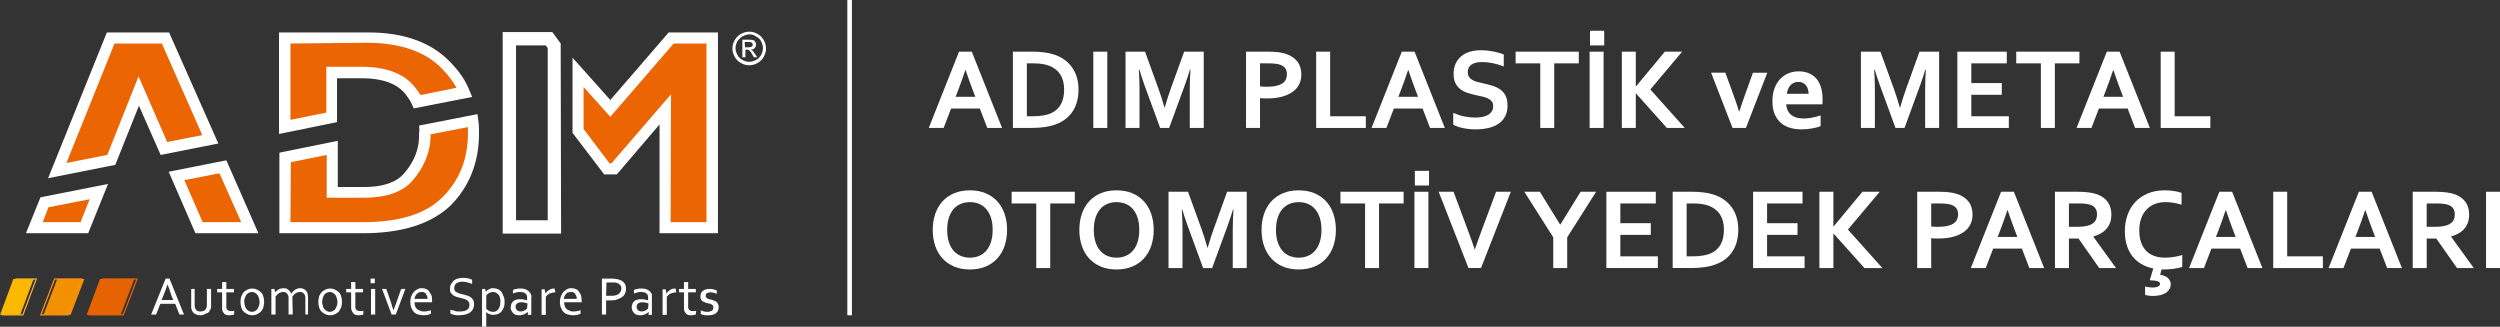
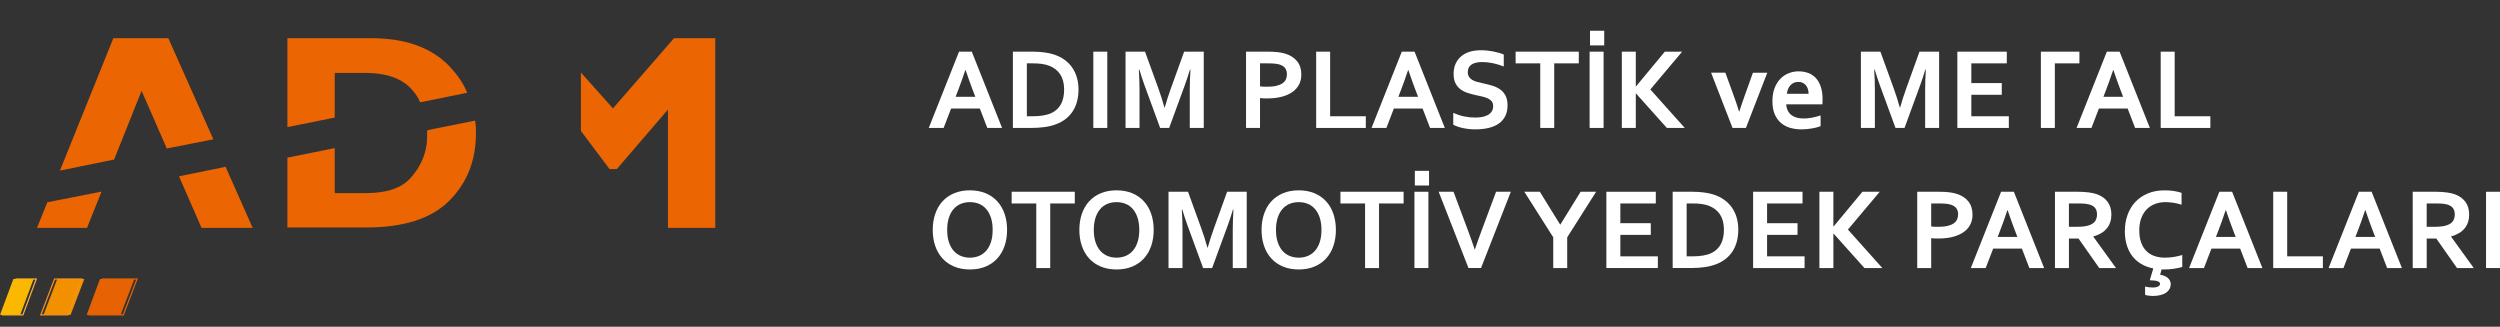
<svg xmlns="http://www.w3.org/2000/svg" version="1.1" id="Layer_1" x="0px" y="0px" width="440.75px" height="57.601px" viewBox="0 0 440.75 57.601" enable-background="new 0 0 440.75 57.601" xml:space="preserve">
  <rect x="0" y="0" width="440.75" height="57.601" fill="#333333" stroke="none" />
  <g>
    <path fill="#EB6502" d="M118.835,6.729l-10.768,12.382l-5.652-6.326v10.296l5.048,6.729h1.278l9.018-10.498v20.86h8.344V6.729   H118.835z M75.365,22.946c0,0.337-0.066,0.067-0.066,0.471v0.942c0,0.337-0.068,0.606-0.068,0.942   c-0.268,2.221-1.211,4.24-2.826,6.056c-1.615,1.817-4.239,2.692-7.939,2.692h-5.452v-7.94l-8.344,1.683v12.313h13.795   c6.729,0,11.574-1.548,14.737-4.711c3.161-3.162,4.71-7.132,4.71-11.91c0-0.942,0-1.278-0.135-2.22L75.365,22.946z M59.013,12.853   h5.317c3.97,0,6.795,1.077,8.479,3.163c0.605,0.74,0.875,1.144,1.279,2.019l8.275-1.682c-0.74-1.817-1.681-3.096-3.095-4.643   c-3.163-3.297-7.739-4.979-13.862-4.979H50.669v15.679l8.344-1.682V12.853z M6.527,40.172h8.814L17.9,33.78l-9.557,1.883   L6.527,40.172z M31.559,31.088l3.972,9.084h9.016L39.77,29.405L31.559,31.088z M29.674,6.729h-9.689l-9.42,23.35l9.555-1.952   l4.844-12.112l4.442,10.161l8.209-1.615L29.674,6.729z" />
    <g>
      <polygon fill="none" stroke="#E76203" stroke-width="0.216" stroke-miterlimit="22.926" points="18.101,49.188 24.158,49.188     21.735,55.514 15.746,55.514   " />
      <polygon fill="#F29000" points="10.093,49.188 14.871,49.188 12.45,55.514 7.672,55.514   " />
      <polygon fill="none" stroke="#F9AF42" stroke-width="0.216" stroke-miterlimit="22.926" points="2.827,49.188 6.393,49.188     4.038,55.514 0.473,55.514   " />
      <polygon fill="#E76203" points="17.63,49.188 23.686,49.188 21.264,55.514 15.275,55.514   " />
      <polygon fill="none" stroke="#F69321" stroke-width="0.216" stroke-miterlimit="22.926" points="9.623,49.188 14.401,49.188     11.978,55.514 7.201,55.514   " />
      <polygon fill="#FAB900" points="2.354,49.188 5.922,49.188 3.567,55.514 0,55.514   " />
    </g>
-     <path fill="#FFFFFF" d="M46.026,51.544c-0.201-0.202-0.402-0.336-0.672-0.471c-0.269-0.135-0.539-0.202-0.875-0.202   s-0.605,0.067-0.875,0.202s-0.47,0.27-0.674,0.471c-0.135,0.202-0.268,0.471-0.404,0.74c-0.066,0.27-0.133,0.605-0.133,0.942   c0,0.335,0.066,0.672,0.133,0.942c0.068,0.269,0.203,0.538,0.404,0.74c0.204,0.201,0.404,0.335,0.674,0.47s0.539,0.202,0.875,0.202   s0.605-0.067,0.875-0.202c0.27-0.135,0.471-0.27,0.672-0.47c0.135-0.202,0.338-0.472,0.404-0.74   c0.068-0.27,0.135-0.606,0.135-0.942c0-0.405-0.066-0.673-0.135-0.942C46.364,52.015,46.229,51.747,46.026,51.544z M45.624,53.967   c-0.068,0.202-0.135,0.403-0.27,0.538c-0.068,0.134-0.269,0.27-0.404,0.337s-0.336,0.134-0.539,0.134   c-0.201,0-0.402-0.067-0.537-0.134s-0.27-0.203-0.404-0.337c-0.135-0.135-0.201-0.336-0.269-0.538   c-0.066-0.202-0.135-0.47-0.135-0.74c0-0.27,0-0.54,0.135-0.741c0.068-0.201,0.134-0.403,0.269-0.538   c0.066-0.135,0.27-0.268,0.404-0.336c0.135-0.067,0.336-0.135,0.537-0.135c0.203,0,0.404,0.067,0.539,0.135   c0.135,0.068,0.269,0.201,0.404,0.336s0.201,0.337,0.27,0.538c0.067,0.202,0.135,0.471,0.135,0.741   C45.758,53.497,45.758,53.697,45.624,53.967z M126.237,53.16c-0.135-0.067-0.27-0.135-0.404-0.203   c-0.135-0.067-0.27-0.067-0.471-0.135c-0.135,0-0.203-0.067-0.338-0.067c-0.135-0.068-0.268-0.068-0.336-0.134   c-0.066-0.067-0.135-0.136-0.201-0.202c-0.068-0.067-0.068-0.135-0.068-0.27s0.068-0.202,0-0.202c0-0.067,0.068-0.135,0.135-0.201   c0.068-0.067,0.135-0.067,0.27-0.135c0.066-0.067,0.201-0.067,0.404-0.067c0.201,0,0.404,0,0.605,0.067   c0.135,0.068,0.336,0.135,0.537,0.201v-0.605c-0.201-0.068-0.402-0.135-0.605-0.203c-0.201-0.067-0.402-0.067-0.672-0.067   c-0.203,0-0.404,0-0.605,0.067c-0.203,0.068-0.403,0.135-0.538,0.27c-0.135,0.068-0.27,0.202-0.337,0.405   c-0.067,0.133-0.134,0.335-0.134,0.605c0,0.201,0.066,0.403,0.134,0.538s0.202,0.27,0.337,0.337s0.335,0.134,0.47,0.201   s0.338,0.067,0.471,0.136c0.135,0,0.203,0,0.338,0.066c0.066,0.068,0.201,0.068,0.268,0.135c0.068,0.068,0.137,0.135,0.203,0.202   c0.066,0.135,0.066,0.202,0.066,0.336c0,0.134-0.066,0.27-0.066,0.337c0,0.067-0.135,0.135-0.203,0.202   c-0.066,0.067-0.201,0.067-0.336,0.135c-0.135,0.067-0.27,0.067-0.471,0.067s-0.404,0-0.604-0.067   c-0.135-0.067-0.336-0.135-0.539-0.202v0.672c0.067,0,0.135,0.068,0.203,0.068c0.066,0,0.201,0.067,0.268,0.067   c0.068,0,0.202,0.067,0.337,0.067h0.471c0.27,0,0.539,0,0.74-0.067c0.27-0.067,0.471-0.135,0.605-0.27   c0.201-0.135,0.338-0.269,0.404-0.47c0.066-0.202,0.135-0.405,0.135-0.605c0-0.27-0.068-0.472-0.135-0.606   C126.438,53.361,126.37,53.227,126.237,53.16z M53.833,51.14c-0.135-0.135-0.336-0.202-0.471-0.269   c-0.134-0.067-0.337-0.067-0.472-0.067c-0.336,0-0.605,0.134-0.875,0.269c-0.268,0.202-0.471,0.404-0.671,0.673   c-0.135-0.27-0.336-0.539-0.539-0.673c-0.201-0.202-0.471-0.269-0.807-0.269c-0.203,0-0.338,0.067-0.473,0.067   s-0.268,0.067-0.402,0.134c-0.135,0.068-0.27,0.203-0.338,0.27c-0.066,0.068-0.201,0.135-0.27,0.27l-0.133-0.606h-0.539v4.509h0.74   v-3.163c0.201-0.27,0.404-0.472,0.605-0.605c0.269-0.135,0.47-0.203,0.74-0.203c0.135,0,0.27,0,0.404,0.067   c0.066,0.067,0.201,0.135,0.27,0.202c0.066,0.066,0.135,0.201,0.201,0.336c0.068,0.135,0.068,0.27,0.068,0.472v2.893h0.74   l-0.068-3.163c0.203-0.27,0.404-0.472,0.605-0.605c0.27-0.135,0.473-0.203,0.74-0.203c0.135,0,0.338,0,0.404,0.067   c0.068,0.067,0.203,0.135,0.269,0.202c0.066,0.066,0.135,0.201,0.204,0.336c0.066,0.135,0.066,0.27,0.066,0.472v2.893h0.471v-3.028   c0-0.337-0.066-0.606-0.135-0.808C54.102,51.41,53.967,51.275,53.833,51.14z M59.755,51.544c-0.203-0.202-0.404-0.336-0.673-0.471   s-0.539-0.202-0.875-0.202c-0.335,0-0.605,0.067-0.875,0.202c-0.27,0.135-0.471,0.27-0.674,0.471   c-0.135,0.202-0.336,0.471-0.404,0.74c-0.066,0.27-0.133,0.605-0.133,0.942c0,0.335,0.066,0.672,0.133,0.942   c0.068,0.269,0.203,0.538,0.404,0.74c0.203,0.201,0.404,0.335,0.674,0.47c0.269,0.135,0.539,0.202,0.875,0.202   c0.336,0,0.605-0.067,0.875-0.202s0.471-0.27,0.673-0.47c0.133-0.202,0.268-0.472,0.402-0.74c0.068-0.27,0.135-0.606,0.135-0.942   c0-0.405-0.066-0.673-0.135-0.942C60.091,52.015,59.956,51.747,59.755,51.544z M59.351,53.967c-0.069,0.202-0.135,0.403-0.27,0.538   c-0.068,0.134-0.27,0.27-0.404,0.337s-0.336,0.134-0.539,0.134c-0.201,0-0.402-0.067-0.537-0.134s-0.269-0.203-0.404-0.337   c-0.135-0.135-0.201-0.336-0.27-0.538c-0.066-0.202-0.135-0.47-0.135-0.74c0-0.27,0.068-0.54,0.135-0.741   c0.068-0.201,0.135-0.403,0.27-0.538c0.066-0.135,0.269-0.268,0.404-0.336c0.135-0.067,0.336-0.135,0.537-0.135   c0.203,0,0.404,0.067,0.539,0.135c0.135,0.068,0.27,0.201,0.404,0.336c0.134,0.135,0.201,0.337,0.27,0.538   c0.066,0.202,0.135,0.471,0.135,0.741C59.486,53.497,59.486,53.697,59.351,53.967z M122.131,54.842c-0.133,0-0.268,0-0.336-0.067   c-0.135,0-0.201-0.067-0.27-0.135c-0.066-0.067-0.135-0.134-0.135-0.202c-0.066-0.068-0.066-0.135-0.066-0.269v-2.625h1.346v-0.606   h-1.346v-1.211h-0.74v1.211h-0.874v0.606h0.874v2.758c0,0.202,0,0.404,0.066,0.539c0.068,0.134,0.135,0.268,0.27,0.403   c0.068,0.135,0.203,0.203,0.404,0.27c0.135,0.067,0.336,0.067,0.605,0.067c0.201,0,0.336-0.067,0.471-0.067s0.203-0.067,0.27-0.067   l0.068-0.673c-0.068,0-0.135,0.067-0.27,0.067H122.131z M40.711,54.842c-0.135,0-0.201,0-0.336-0.067   c-0.135,0-0.203-0.067-0.27-0.135c-0.068-0.067-0.135-0.134-0.135-0.202c-0.066-0.068-0.066-0.135-0.066-0.269v-2.625h1.345v-0.606   h-1.345v-1.211h-0.742v1.211h-0.875v0.606h0.875v2.758c0,0.202,0,0.404,0.068,0.539c0.066,0.134,0.135,0.268,0.27,0.403   c0.066,0.135,0.201,0.203,0.404,0.27c0.133,0.067,0.336,0.067,0.605,0.067c0.201,0,0.336-0.067,0.471-0.067   c0.134,0,0.201-0.067,0.269-0.067l0.066-0.673c-0.066,0-0.135,0.067-0.269,0.067H40.711z M29.204,49.122l-2.556,6.326h0.875   l0.74-1.885h2.625l0.74,1.885h0.807l-2.556-6.326H29.204z M30.549,52.89h-2.085l0.27-0.605c0.269-0.673,0.539-1.346,0.808-2.154   c0.268,0.741,0.537,1.481,0.74,2.154L30.549,52.89z M102.013,51.343c-0.135-0.203-0.336-0.337-0.539-0.404   c-0.201-0.067-0.404-0.134-0.672-0.134c-0.27,0-0.473,0-0.742,0.134c-0.268,0.135-0.47,0.27-0.671,0.471   c-0.203,0.202-0.338,0.471-0.471,0.74c-0.135,0.336-0.203,0.672-0.203,1.077c0,0.403,0.068,0.807,0.203,1.076   c0.133,0.336,0.268,0.539,0.471,0.741c0.201,0.201,0.47,0.335,0.739,0.403c0.27,0.067,0.539,0.134,0.875,0.134   c0.27,0,0.471,0,0.74-0.067c0.27-0.067,0.471-0.135,0.605-0.202v-0.605c-0.201,0.067-0.404,0.067-0.605,0.135   c-0.203,0.067-0.404,0.067-0.674,0.067c-0.268,0-0.471,0-0.605-0.135c-0.201-0.067-0.404-0.135-0.537-0.27   c-0.135-0.135-0.27-0.27-0.337-0.471c-0.066-0.202-0.135-0.472-0.135-0.74h3.097c0-0.134,0-0.202,0-0.202s0,0,0-0.067   c0-0.403-0.068-0.74-0.137-1.01C102.282,51.747,102.147,51.544,102.013,51.343z M99.389,52.688c0-0.133,0.066-0.335,0.135-0.47   c0.066-0.135,0.134-0.27,0.269-0.404c0.135-0.133,0.268-0.269,0.402-0.269s0.27-0.067,0.473-0.067c0.201,0,0.336,0,0.402,0.067   c0.135,0.067,0.27,0.135,0.338,0.269c0.066,0.135,0.133,0.27,0.201,0.404s0.068,0.269,0.068,0.47H99.389z M63.455,54.842   c-0.135,0-0.203,0-0.337-0.067c-0.133,0-0.201-0.067-0.268-0.135c-0.068-0.067-0.135-0.134-0.135-0.202   c-0.068-0.068-0.068-0.135-0.068-0.269v-2.625h1.345v-0.606h-1.345v-1.211h-0.74v1.211h-0.875v0.606h0.875v2.758   c0,0.202,0.069,0.404,0.135,0.539c0.069,0.134,0.135,0.268,0.27,0.403c0.066,0.135,0.201,0.203,0.404,0.27   c0.135,0.067,0.336,0.067,0.605,0.067c0.202,0,0.336-0.067,0.471-0.067c0.134,0,0.201-0.067,0.269-0.067v-0.673   c-0.068,0-0.135,0.067-0.269,0.067H63.455z M36.472,53.697c0,0.202,0,0.404-0.066,0.538c-0.068,0.202-0.135,0.337-0.338,0.472   c-0.201,0.135-0.404,0.202-0.672,0.202c-0.27,0-0.472,0-0.674-0.135c-0.135-0.135-0.269-0.27-0.335-0.472   c-0.068-0.134-0.068-0.336-0.068-0.605v-2.759h-0.605v3.23c0,0.134,0,0.269,0.068,0.403c0,0.135,0.135,0.27,0.201,0.404   c0.066,0.134,0.201,0.269,0.336,0.336c0.135,0.067,0.269,0.135,0.473,0.202c0.133,0.067,0.402,0.067,0.605,0.067   c0.268,0,0.471-0.067,0.74-0.202c0.135-0.135,0.336-0.135,0.471-0.202c0.135-0.068,0.27-0.202,0.336-0.336   c0.068-0.135,0.134-0.27,0.203-0.404c0-0.068,0.066-0.202,0.066-0.336v-3.163h-0.74V53.697z M109.212,49.323   c-0.201-0.067-0.404-0.135-0.605-0.135c-0.27-0.067-0.471-0.067-0.74-0.067h-1.749v6.326h0.74v-2.49h0.672   c0.472,0,0.874,0,1.212-0.135c0.336-0.135,0.605-0.268,0.875-0.403c0.201-0.135,0.404-0.337,0.537-0.606   c0.135-0.269,0.203-0.538,0.203-0.875c0-0.403-0.068-0.74-0.27-1.009C109.886,49.661,109.616,49.458,109.212,49.323z    M109.413,51.41c-0.066,0.135-0.201,0.27-0.336,0.403c-0.135,0.135-0.336,0.202-0.605,0.27s-0.605,0.067-0.942,0.067h-0.672   l0.066-2.355h1.479c0.203,0.067,0.338,0.067,0.473,0.135c0.201,0.066,0.336,0.201,0.471,0.336c0.135,0.134,0.201,0.336,0.201,0.605   C109.548,51.073,109.481,51.275,109.413,51.41z M88.286,51.343c-0.135-0.203-0.405-0.337-0.605-0.404   c-0.27-0.067-0.473-0.134-0.74-0.134c-0.135,0-0.338,0-0.473,0.067s-0.269,0.134-0.402,0.202c-0.135,0.067-0.203,0.135-0.27,0.202   c-0.068,0.068-0.068,0.135-0.135,0.202l-0.135-0.539h-0.539v6.663h0.74v-2.625c0.135,0.202,0.338,0.336,0.539,0.403   c0.201,0.068,0.471,0.135,0.74,0.135c0.135,0,0.201-0.067,0.404-0.067c0.201,0,0.336-0.068,0.47-0.135   c0.135-0.068,0.27-0.135,0.405-0.269c0.134-0.135,0.269-0.27,0.335-0.472c0.135-0.135,0.203-0.403,0.27-0.605   c0.066-0.202,0.066-0.47,0.066-0.807c0-0.404-0.066-0.808-0.268-1.077C88.621,51.747,88.486,51.544,88.286,51.343z M88.082,54.102   c-0.066,0.201-0.201,0.403-0.335,0.538c-0.135,0.135-0.27,0.203-0.404,0.27c-0.201,0.067-0.336,0.067-0.471,0.067   c-0.201,0-0.404-0.067-0.605-0.134c-0.201-0.135-0.404-0.27-0.539-0.404v-2.355c0.068-0.067,0.135-0.135,0.203-0.202   c0.066-0.067,0.135-0.134,0.268-0.201c0.068-0.068,0.203-0.068,0.337-0.135s0.27-0.067,0.404-0.067   c0.201,0,0.402,0.067,0.537,0.135c0.135,0.068,0.27,0.201,0.404,0.336c0.135,0.135,0.201,0.337,0.27,0.538   c0.066,0.202,0.066,0.404,0.066,0.674C88.217,53.497,88.151,53.899,88.082,54.102z M114.26,51.14   c-0.338-0.202-0.674-0.269-1.145-0.269h-0.404c-0.135,0-0.201,0.067-0.336,0.067s-0.203,0.067-0.337,0.067   c-0.133,0.068-0.201,0.068-0.268,0.135v0.606c0.201-0.067,0.401-0.135,0.604-0.202c0.201-0.067,0.471-0.067,0.672-0.067   c0.338,0,0.539,0.067,0.74,0.135c0.203,0.135,0.338,0.269,0.404,0.403c0,0.067,0.068,0.202,0.068,0.27v0.672   c-0.135-0.067-0.338-0.067-0.539-0.135c-0.203-0.067-0.471-0.067-0.674-0.067c-0.268,0-0.471,0-0.672,0.067   c-0.203,0.068-0.403,0.135-0.538,0.27c-0.135,0.135-0.27,0.269-0.336,0.47c-0.068,0.203-0.135,0.404-0.135,0.606   c0,0.201,0.066,0.403,0.135,0.605c0.135,0.202,0.201,0.335,0.336,0.47s0.269,0.203,0.47,0.27c0.203,0.067,0.404,0.067,0.605,0.067   c0.203,0,0.338,0,0.473-0.067c0.133,0,0.27-0.067,0.402-0.135c0.135-0.067,0.27-0.135,0.338-0.202   c0.135-0.068,0.201-0.134,0.268-0.202l-0.066,0.538h0.605v-3.432c0-0.135,0-0.27-0.066-0.336   C114.73,51.544,114.529,51.275,114.26,51.14z M114.26,54.37c0,0-0.068,0.068-0.135,0.135c-0.068,0.067-0.135,0.134-0.27,0.202   c-0.068,0.067-0.201,0.067-0.338,0.135c-0.133,0.067-0.268,0.067-0.402,0.067s-0.203,0-0.336-0.067   c-0.135,0-0.203-0.067-0.27-0.135c-0.068-0.068-0.135-0.135-0.203-0.27c-0.066-0.068-0.066-0.202-0.066-0.336   c0-0.27,0.066-0.471,0.27-0.605c0.201-0.136,0.402-0.203,0.74-0.203c0.201,0,0.404,0,0.605,0.067s0.336,0.067,0.471,0.136   L114.26,54.37z M93.534,51.747c-0.135-0.202-0.338-0.472-0.605-0.606c-0.338-0.202-0.673-0.269-1.144-0.269H91.38   c-0.135,0-0.201,0.067-0.336,0.067s-0.203,0.067-0.338,0.067c-0.133,0.068-0.201,0.068-0.27,0.135v0.606   c0.203-0.067,0.405-0.135,0.607-0.202c0.201-0.067,0.471-0.067,0.672-0.067c0.337,0,0.539,0.067,0.74,0.135   c0.203,0.135,0.337,0.269,0.404,0.403c0,0.067,0.068,0.202,0.068,0.27v0.672c-0.135-0.067-0.338-0.067-0.539-0.135   c-0.204-0.067-0.471-0.067-0.674-0.067c-0.27,0-0.471,0-0.672,0.067c-0.203,0.068-0.404,0.135-0.539,0.27   c-0.135,0.135-0.269,0.269-0.335,0.47c-0.068,0.203-0.135,0.404-0.135,0.606c0,0.201,0,0.403,0.135,0.605   c0.134,0.202,0.201,0.335,0.335,0.47s0.27,0.203,0.471,0.27c0.203,0.067,0.404,0.067,0.605,0.067c0.203,0,0.338,0,0.472-0.067   c0.133,0,0.268-0.067,0.403-0.135c0.134-0.067,0.203-0.135,0.337-0.202c0.135-0.068,0.201-0.134,0.268-0.202v0.538h0.607v-3.028   c0-0.134,0.066-0.269,0-0.403C93.601,51.948,93.601,51.813,93.534,51.747z M92.929,54.37c0,0-0.068,0.068-0.135,0.135   c-0.068,0.067-0.135,0.134-0.269,0.202c-0.068,0.067-0.204,0.067-0.338,0.135c-0.133,0.067-0.267,0.067-0.402,0.067   s-0.203,0-0.338-0.067c-0.135,0-0.201-0.067-0.268-0.135c-0.068-0.068-0.135-0.202-0.203-0.27   c-0.066-0.068-0.066-0.202-0.066-0.336c0-0.27,0.066-0.471,0.27-0.605c0.201-0.136,0.402-0.203,0.74-0.203   c0.201,0,0.402,0,0.605,0.067c0.201,0.067,0.335,0.067,0.47,0.136L92.929,54.37z M82.902,52.352   c-0.135-0.067-0.336-0.202-0.605-0.27c-0.269-0.067-0.47-0.135-0.74-0.202c-0.203-0.067-0.404-0.067-0.539-0.134   c-0.201-0.067-0.336-0.135-0.471-0.202s-0.27-0.135-0.337-0.27c-0.066-0.135-0.133-0.27-0.133-0.47   c0-0.202,0.066-0.337,0.133-0.539c0.068-0.135,0.134-0.27,0.269-0.336c0.135-0.067,0.338-0.135,0.473-0.202   c0.133-0.067,0.336-0.067,0.605-0.067s0.605,0.067,0.875,0.134s0.537,0.135,0.807,0.269v-0.74c-0.27-0.135-0.537-0.202-0.807-0.268   c-0.27-0.068-0.605-0.068-0.943-0.068c-0.27,0-0.537,0.068-0.807,0.134c-0.27,0.067-0.472,0.202-0.673,0.336   c-0.201,0.203-0.336,0.404-0.471,0.605c-0.135,0.203-0.203,0.472-0.203,0.808c0,0.269,0,0.538,0.135,0.74   c0.135,0.201,0.338,0.403,0.473,0.471s0.335,0.202,0.605,0.27s0.471,0.134,0.74,0.202c0.201,0.067,0.336,0.067,0.539,0.133   c0.201,0.068,0.335,0.135,0.47,0.203c0.135,0.135,0.27,0.202,0.336,0.337c0.068,0.134,0.134,0.27,0.134,0.47   c0,0.27-0.066,0.472-0.134,0.605c-0.067,0.135-0.202,0.27-0.336,0.336c-0.135,0.135-0.337,0.135-0.539,0.203   s-0.404,0.067-0.605,0.067h-0.404c-0.135,0-0.336,0-0.471-0.067c-0.201-0.067-0.335-0.135-0.47-0.135   c-0.135,0-0.27-0.068-0.404-0.135v0.672c0.066,0.068,0.135,0.068,0.269,0.135c0.135,0.068,0.27,0.068,0.405,0.135   c0.133,0,0.267,0.067,0.47,0.067h0.471c0.404,0,0.674-0.067,1.01-0.134c0.335-0.068,0.605-0.203,0.808-0.337   c0.268-0.201,0.402-0.335,0.537-0.605s0.201-0.538,0.201-0.875s-0.066-0.605-0.201-0.808   C83.238,52.622,83.103,52.486,82.902,52.352z M97.705,50.872h-0.066c-0.135,0-0.338,0-0.471,0.067   c-0.135,0.067-0.27,0.135-0.404,0.202c-0.134,0.068-0.201,0.203-0.338,0.27c-0.132,0.135-0.201,0.202-0.268,0.337l-0.134-0.741   h-0.539v4.509h0.74v-3.162c0.069-0.135,0.135-0.202,0.27-0.337s0.269-0.202,0.404-0.269c0.135-0.067,0.336-0.067,0.471-0.135   c0.135-0.067,0.336-0.067,0.539-0.067l-0.135-0.673C97.773,50.872,97.773,50.872,97.705,50.872z M69.848,53.428   c-0.203,0.539-0.337,0.942-0.472,1.279c-0.135-0.337-0.27-0.74-0.402-1.279l-0.875-2.489h-0.742l1.683,4.509h0.74l1.683-4.509   h-0.74L69.848,53.428z M65.406,55.447c0,0,0.674,0,0.74,0v-4.509h-0.74V55.447z M66.08,49.122h-0.74v0.808h0.74V49.122z    M118.97,50.872c-0.135,0-0.336,0-0.471,0.067s-0.27,0.135-0.404,0.202c-0.135,0.068-0.201,0.203-0.336,0.27   c-0.135,0.135-0.203,0.202-0.27,0.337l-0.135-0.741h-0.539v4.509h0.74v-3.162c0.068-0.135,0.135-0.202,0.27-0.337   s0.27-0.202,0.404-0.269c0.135-0.067,0.336-0.067,0.471-0.135c0.135-0.067,0.336-0.067,0.539-0.067l-0.135-0.673H118.97z    M75.634,51.343c-0.134-0.203-0.335-0.337-0.539-0.404c-0.201-0.067-0.402-0.134-0.671-0.134c-0.27,0-0.471,0-0.74,0.134   c-0.27,0.135-0.471,0.27-0.674,0.471c-0.201,0.202-0.336,0.471-0.471,0.74c-0.135,0.336-0.201,0.672-0.201,1.077   c0,0.403,0.066,0.807,0.201,1.076c0.135,0.336,0.27,0.539,0.471,0.741c0.203,0.201,0.471,0.335,0.74,0.403   c0.269,0.067,0.539,0.134,0.875,0.134c0.27,0,0.471,0,0.74-0.067c0.269-0.067,0.473-0.135,0.605-0.202v-0.605   c-0.202,0.067-0.403,0.067-0.605,0.135c-0.201,0.067-0.402,0.067-0.672,0.067c-0.203,0-0.404,0-0.605-0.135   c-0.203-0.067-0.404-0.135-0.539-0.27c-0.135-0.135-0.27-0.27-0.336-0.471c-0.068-0.202-0.135-0.472-0.135-0.74h3.095   c0-0.134,0-0.202,0-0.202s0,0,0-0.067c0-0.403,0-0.74-0.134-1.01C75.904,51.747,75.769,51.544,75.634,51.343z M73.078,52.688   c0-0.133,0.066-0.335,0.135-0.47c0.066-0.135,0.133-0.27,0.268-0.404c0.135-0.133,0.27-0.201,0.404-0.269   c0.134,0,0.269-0.067,0.47-0.067c0.135,0,0.27,0,0.404,0.067s0.27,0.135,0.336,0.269c0.068,0.135,0.135,0.27,0.203,0.404   c0.066,0.135,0.066,0.269,0.066,0.47H73.078z M133.571,5.989c-0.471-0.27-0.943-0.403-1.413-0.403   c-0.539,0-1.076,0.133-1.547,0.403c-0.473,0.27-0.809,0.605-1.078,1.077c-0.27,0.471-0.404,0.942-0.404,1.48   c0,0.538,0.135,1.01,0.404,1.48c0.27,0.47,0.605,0.807,1.078,1.077c0.471,0.269,0.941,0.403,1.48,0.403   c0.536,0,1.009-0.135,1.479-0.403c0.471-0.27,0.807-0.606,1.076-1.077c0.27-0.471,0.404-1.01,0.404-1.48   c0-0.538-0.135-1.009-0.404-1.48C134.378,6.594,134.042,6.258,133.571,5.989z M134.177,9.69c-0.201,0.336-0.471,0.672-0.875,0.874   c-0.404,0.202-0.807,0.337-1.21,0.337c-0.404,0-0.809-0.135-1.213-0.337c-0.336-0.201-0.672-0.471-0.875-0.874   c-0.201-0.404-0.336-0.808-0.336-1.211c0-0.405,0.135-0.808,0.336-1.212c0.27-0.336,0.539-0.673,0.943-0.875   c0.404-0.201,0.807-0.335,1.211-0.335c0.403,0,0.808,0.135,1.075,0.335c0.404,0.202,0.742,0.472,0.943,0.875   c0.201,0.404,0.336,0.807,0.336,1.212C134.513,8.883,134.378,9.286,134.177,9.69z M59.417,13.795h4.374   c3.633,0,6.189,0.942,7.672,2.758C72,17.294,72.27,17.63,72.607,18.37l0.336,0.741l10.294-2.019l-0.471-1.144   c-0.74-1.817-1.683-3.229-3.298-4.912c-3.296-3.499-8.141-5.316-14.534-5.316H49.189v17.899l10.228-2.086V13.795z M57.533,19.851   l-6.324,1.278V7.671l13.727-0.135c5.788,0.067,10.228,1.615,13.122,4.71c1.145,1.211,1.816,2.153,2.421,3.23l-6.325,1.278   c-0.335-0.538-0.673-0.942-1.076-1.48c-1.884-2.288-4.979-3.499-9.219-3.499h-6.327V19.851z M149.384,0v55.582h0.809V0H149.384z    M98.85,7.671l-1.48-2.019h-8.748v35.53h10.297L98.85,7.671z M96.563,38.827h-5.587V8.008h5.249l0.338,0.471V38.827z    M132.628,8.883c-0.066,0-0.133-0.067-0.269-0.135c0.269,0,0.538-0.067,0.673-0.269c0.201-0.203,0.27-0.405,0.27-0.605   c0-0.202-0.068-0.337-0.135-0.472c-0.135-0.202-0.201-0.269-0.404-0.336c-0.201-0.067-0.47-0.067-0.806-0.067h-1.078v3.095h0.539   V8.748h0.27c0.2,0,0.336,0.067,0.404,0.135c0.135,0.134,0.335,0.336,0.536,0.739l0.27,0.471h0.605l-0.402-0.605   C132.897,9.219,132.763,9.017,132.628,8.883z M131.957,8.344h-0.605l-0.068-0.942h0.604c0.271,0,0.472,0,0.539,0.067   c0.066,0,0.135,0.067,0.201,0.135c0.068,0.067,0.068,0.202,0.068,0.27c0,0.135,0,0.268-0.135,0.335S132.227,8.344,131.957,8.344z    M84.181,20.119l-10.296,2.019l0.068,0.875c-0.068,0.068-0.068,0.202-0.068,0.403v0.875c0,0.202-0.066,0.404-0.066,0.606V25.1   c-0.27,2.018-1.145,3.835-2.625,5.517c-1.346,1.547-3.703,2.355-6.999,2.355h-4.643V24.83l-10.295,2.085v14.199h14.803   c6.864,0,12.044-1.682,15.409-4.912c3.298-3.364,4.979-7.604,4.979-12.65V23.35c0-0.875,0-1.279-0.133-2.221L84.181,20.119z    M82.498,23.484c0,4.509-1.48,8.277-4.44,11.237c-2.894,2.961-7.604,4.441-13.997,4.441H51.208l0.066-10.563l6.327-1.279v7.536   h6.661c3.837,0,6.729-1.009,8.479-3.027c1.75-2.019,2.759-4.24,3.097-6.595v-0.269c0.066-0.202,0.066-0.404,0.066-0.673v-0.605   l6.594-1.278V23.484z M34.453,41.114h11.103l-5.651-12.852L29.743,30.28L34.453,41.114z M42.527,39.163h-6.795l-3.229-7.401   l6.189-1.211L42.527,39.163z M126.573,41.114V5.719h-8.68L107.598,17.63l-6.663-7.469v13.255l5.587,7.335h2.22l7.535-8.815v19.178   H126.573z M107.799,28.8h-0.336l-4.575-6.056v-7.401l4.71,5.249l11.171-12.919h5.785v31.491h-6.324l0.066-22.542L107.799,28.8z    M38.491,25.301L29.809,5.719H18.841L8.478,31.424l11.843-2.355l4.173-10.43l3.835,8.681L38.491,25.301z M24.428,13.458   L18.909,27.32l-7.201,1.413l8.48-21.062h8.344l7.131,16.149l-6.19,1.212L24.428,13.458z M4.577,41.114h10.968l3.499-8.68   L7.133,34.789L4.577,41.114z M8.546,36.538l7.266-1.413L14.2,39.163H7.537L8.546,36.538z" />
  </g>
  <g>
    <path fill="#FFFFFF" d="M172.743,19.129h-5.064l-1.317,3.428h-2.623l5.337-13.447h2.251l5.337,13.447h-2.603L172.743,19.129z    M170.19,12.346c-0.47,1.406-0.889,2.582-1.257,3.526l-0.46,1.197h3.477l-0.46-1.197c-0.364-0.952-0.783-2.128-1.257-3.526H170.19z   " />
    <path fill="#FFFFFF" d="M178.573,22.557V9.109h3.558c0.315,0,0.634,0.01,0.959,0.03c0.325,0.02,0.641,0.05,0.95,0.09   c0.308,0.041,0.606,0.089,0.895,0.146c0.287,0.058,0.553,0.126,0.793,0.206c0.717,0.229,1.35,0.537,1.899,0.925   c0.55,0.389,1.01,0.848,1.382,1.378c0.372,0.528,0.652,1.119,0.844,1.773c0.191,0.652,0.287,1.361,0.287,2.126   c0,0.723-0.08,1.401-0.241,2.034c-0.162,0.634-0.405,1.212-0.734,1.734c-0.327,0.521-0.742,0.983-1.241,1.382   c-0.499,0.398-1.09,0.725-1.773,0.979c-0.57,0.215-1.216,0.376-1.939,0.482c-0.724,0.107-1.538,0.161-2.442,0.161H178.573z    M182.05,20.496c1.44,0,2.566-0.198,3.376-0.593c0.717-0.355,1.26-0.872,1.628-1.548c0.367-0.677,0.553-1.541,0.553-2.593   c0-0.55-0.061-1.045-0.181-1.488c-0.122-0.441-0.295-0.835-0.523-1.18c-0.228-0.346-0.504-0.643-0.829-0.89   c-0.325-0.248-0.691-0.453-1.1-0.613c-0.382-0.147-0.807-0.255-1.277-0.322c-0.468-0.066-0.995-0.1-1.578-0.1h-1.085v9.326H182.05z   " />
    <path fill="#FFFFFF" d="M192.754,22.557V9.109h2.461v13.447H192.754z" />
    <path fill="#FFFFFF" d="M205.347,18.948c0.294-1.059,0.659-2.194,1.096-3.407l2.32-6.432h3.458v13.447h-2.463v-6.813   c0-0.999,0.04-2.158,0.121-3.478h-0.09c-0.114,0.381-0.248,0.811-0.402,1.285c-0.154,0.477-0.315,0.945-0.481,1.407l-2.786,7.599   h-1.587l-2.783-7.599c-0.169-0.462-0.329-0.931-0.483-1.407c-0.154-0.475-0.289-0.904-0.402-1.285h-0.09   c0.08,1.239,0.12,2.396,0.12,3.467v6.824h-2.462V9.109h3.438l2.322,6.401c0.388,1.065,0.753,2.212,1.095,3.438H205.347z" />
    <path fill="#FFFFFF" d="M223.396,17.351c-0.222,0-0.438-0.004-0.653-0.01c-0.215-0.007-0.416-0.021-0.604-0.041v5.257h-2.463V9.109   h3.88c0.65,0,1.218,0.028,1.703,0.085c0.486,0.058,0.92,0.143,1.303,0.257c0.917,0.281,1.624,0.73,2.12,1.347   s0.743,1.4,0.743,2.352c0,0.649-0.133,1.234-0.4,1.754c-0.27,0.519-0.661,0.96-1.178,1.321c-0.515,0.362-1.145,0.641-1.889,0.834   C225.216,17.254,224.361,17.351,223.396,17.351z M222.14,15.229c0.142,0.021,0.32,0.035,0.538,0.046   c0.218,0.01,0.443,0.015,0.679,0.015c0.662,0,1.219-0.054,1.668-0.161c0.448-0.107,0.811-0.256,1.085-0.446   c0.275-0.191,0.474-0.423,0.594-0.694s0.181-0.567,0.181-0.889c0-0.396-0.091-0.737-0.271-1.025s-0.496-0.513-0.944-0.673   c-0.234-0.081-0.524-0.14-0.87-0.177c-0.345-0.037-0.769-0.055-1.271-0.055h-1.387V15.229z" />
    <path fill="#FFFFFF" d="M234.502,9.109v11.387h6.291v2.061h-8.753V9.109H234.502z" />
    <path fill="#FFFFFF" d="M250.803,19.129h-5.064l-1.317,3.428h-2.622l5.335-13.447h2.252l5.336,13.447h-2.603L250.803,19.129z    M248.251,12.346c-0.471,1.406-0.89,2.582-1.259,3.526l-0.46,1.197h3.476l-0.459-1.197c-0.365-0.952-0.784-2.128-1.258-3.526   H248.251z" />
    <path fill="#FFFFFF" d="M263.244,18.697c0-0.342-0.083-0.619-0.251-0.829c-0.168-0.212-0.395-0.384-0.683-0.518   c-0.289-0.134-0.612-0.243-0.971-0.326c-0.358-0.084-0.734-0.166-1.13-0.247c-0.523-0.114-1.022-0.25-1.497-0.407   c-0.477-0.157-0.896-0.375-1.257-0.652c-0.361-0.278-0.65-0.632-0.864-1.061c-0.215-0.429-0.321-0.965-0.321-1.608   c0-0.71,0.123-1.328,0.371-1.854c0.248-0.525,0.585-0.961,1.011-1.306c0.425-0.346,0.924-0.604,1.496-0.774   c0.574-0.171,1.219-0.257,1.936-0.257s1.437,0.071,2.16,0.212s1.348,0.321,1.87,0.543v2.109c-0.697-0.274-1.365-0.474-2.005-0.598   c-0.641-0.123-1.241-0.186-1.805-0.186c-0.811,0-1.435,0.147-1.874,0.441c-0.438,0.296-0.659,0.737-0.659,1.327   c0,0.342,0.072,0.623,0.217,0.844c0.145,0.222,0.34,0.404,0.589,0.548c0.247,0.145,0.532,0.261,0.853,0.348   c0.323,0.087,0.664,0.167,1.026,0.241c0.569,0.12,1.114,0.26,1.633,0.416c0.52,0.158,0.979,0.377,1.382,0.659   c0.402,0.281,0.72,0.648,0.955,1.101c0.234,0.452,0.352,1.029,0.352,1.733c0,0.723-0.134,1.35-0.402,1.879   c-0.268,0.529-0.647,0.967-1.141,1.312c-0.492,0.346-1.091,0.602-1.794,0.77c-0.703,0.167-1.474,0.251-2.312,0.251   c-0.73,0-1.448-0.072-2.156-0.216c-0.706-0.145-1.294-0.347-1.764-0.608v-2.08c0.663,0.288,1.311,0.497,1.94,0.628   s1.28,0.196,1.949,0.196c0.389,0,0.771-0.032,1.146-0.097c0.374-0.063,0.711-0.171,1.01-0.326c0.298-0.153,0.537-0.363,0.718-0.628   C263.154,19.412,263.244,19.086,263.244,18.697z" />
    <path fill="#FFFFFF" d="M274.009,22.557h-2.462V11.17h-4.342V9.109h11.135v2.061h-4.331V22.557z" />
    <path fill="#FFFFFF" d="M280.25,22.557V9.109h2.462v13.447H280.25z M280.319,5.421h2.503v2.583h-2.503V5.421z" />
    <path fill="#FFFFFF" d="M285.928,22.557V9.109h2.462v6.12h0.04l5.076-6.12h3.055l-5.608,6.663l6.071,6.784h-3.156l-5.438-6.071   h-0.04v6.071H285.928z" />
    <path fill="#FFFFFF" d="M311.576,12.817l-3.77,9.739h-2.361l-3.779-9.739h2.514l1.356,3.719c0.388,1.046,0.743,2.091,1.064,3.136   h0.04c0.282-0.904,0.63-1.93,1.046-3.075l1.356-3.779H311.576z" />
    <path fill="#FFFFFF" d="M317.998,20.889c0.462,0,0.944-0.047,1.447-0.142c0.503-0.094,1.011-0.228,1.527-0.402v1.9   c-0.309,0.134-0.78,0.261-1.417,0.381c-0.637,0.121-1.297,0.182-1.979,0.182c-0.691,0-1.346-0.089-1.965-0.267   c-0.62-0.178-1.161-0.464-1.623-0.859c-0.463-0.395-0.83-0.907-1.102-1.537c-0.27-0.63-0.406-1.394-0.406-2.292   c0-0.884,0.127-1.658,0.381-2.321c0.256-0.663,0.597-1.212,1.026-1.648c0.428-0.436,0.919-0.762,1.473-0.979   c0.552-0.218,1.123-0.326,1.713-0.326c0.617,0,1.184,0.093,1.703,0.28c0.52,0.188,0.968,0.483,1.347,0.885   c0.379,0.402,0.674,0.92,0.884,1.553c0.212,0.633,0.317,1.382,0.317,2.247c-0.007,0.334-0.017,0.619-0.029,0.854h-6.383   c0.033,0.449,0.135,0.833,0.302,1.151c0.168,0.317,0.387,0.575,0.658,0.773c0.271,0.197,0.589,0.342,0.95,0.433   C317.183,20.843,317.576,20.889,317.998,20.889z M317.043,14.437c-0.302,0-0.57,0.055-0.804,0.165   c-0.234,0.11-0.438,0.262-0.609,0.452c-0.17,0.191-0.306,0.414-0.406,0.669c-0.101,0.254-0.167,0.525-0.2,0.813h3.829   c0-0.288-0.039-0.56-0.116-0.813c-0.077-0.255-0.19-0.478-0.342-0.669c-0.15-0.19-0.338-0.342-0.563-0.452   C317.606,14.491,317.345,14.437,317.043,14.437z" />
    <path fill="#FFFFFF" d="M334.992,18.948c0.296-1.059,0.661-2.194,1.096-3.407l2.321-6.432h3.458v13.447h-2.462v-6.813   c0-0.999,0.04-2.158,0.12-3.478h-0.091c-0.114,0.381-0.248,0.811-0.401,1.285c-0.155,0.477-0.315,0.945-0.482,1.407l-2.784,7.599   h-1.589l-2.783-7.599c-0.167-0.462-0.327-0.931-0.482-1.407c-0.154-0.475-0.288-0.904-0.401-1.285h-0.091   c0.08,1.239,0.12,2.396,0.12,3.467v6.824h-2.463V9.109h3.438l2.322,6.401c0.388,1.065,0.753,2.212,1.096,3.438H334.992z" />
    <path fill="#FFFFFF" d="M347.545,20.496h6.612v2.061h-9.075V9.109h8.715v2.061h-6.252v3.477h5.366v2.061h-5.366V20.496z" />
-     <path fill="#FFFFFF" d="M362.269,22.557h-2.462V11.17h-4.342V9.109H366.6v2.061h-4.331V22.557z" />
+     <path fill="#FFFFFF" d="M362.269,22.557h-2.462V11.17V9.109H366.6v2.061h-4.331V22.557z" />
    <path fill="#FFFFFF" d="M375.102,19.129h-5.064l-1.316,3.428h-2.623l5.336-13.447h2.252l5.336,13.447h-2.602L375.102,19.129z    M372.549,12.346c-0.469,1.406-0.889,2.582-1.257,3.526l-0.46,1.197h3.476l-0.459-1.197c-0.365-0.952-0.784-2.128-1.259-3.526   H372.549z" />
    <path fill="#FFFFFF" d="M383.394,9.109v11.387h6.291v2.061h-8.754V9.109H383.394z" />
    <path fill="#FFFFFF" d="M177.548,40.532c0,1.025-0.146,1.964-0.437,2.818c-0.292,0.854-0.717,1.59-1.277,2.206   c-0.56,0.617-1.246,1.096-2.06,1.438c-0.815,0.342-1.742,0.512-2.779,0.512c-1.038,0-1.965-0.17-2.779-0.512   s-1.501-0.82-2.061-1.438c-0.559-0.616-0.984-1.352-1.275-2.206c-0.292-0.854-0.438-1.793-0.438-2.818s0.146-1.965,0.438-2.82   c0.291-0.854,0.717-1.589,1.275-2.205c0.56-0.617,1.247-1.096,2.061-1.438s1.741-0.513,2.779-0.513   c1.038,0,1.964,0.171,2.779,0.513c0.814,0.342,1.5,0.82,2.06,1.438c0.56,0.616,0.985,1.352,1.277,2.205   C177.401,38.567,177.548,39.507,177.548,40.532z M175.005,40.532c0-0.817-0.101-1.533-0.301-2.146   c-0.202-0.612-0.48-1.124-0.835-1.532s-0.777-0.714-1.266-0.915c-0.489-0.2-1.025-0.301-1.608-0.301   c-0.584,0-1.119,0.101-1.608,0.301c-0.489,0.201-0.911,0.507-1.267,0.915c-0.355,0.408-0.633,0.92-0.833,1.532   c-0.202,0.613-0.301,1.329-0.301,2.146s0.1,1.532,0.301,2.145c0.2,0.614,0.479,1.123,0.833,1.528   c0.356,0.405,0.777,0.71,1.267,0.914c0.49,0.205,1.024,0.307,1.608,0.307c0.583,0,1.119-0.102,1.608-0.307   c0.489-0.204,0.911-0.509,1.266-0.914s0.633-0.914,0.835-1.528C174.904,42.064,175.005,41.35,175.005,40.532z" />
    <path fill="#FFFFFF" d="M185.155,47.255h-2.461V35.868h-4.343v-2.061h11.136v2.061h-4.332V47.255z" />
    <path fill="#FFFFFF" d="M203.396,40.532c0,1.025-0.146,1.964-0.437,2.818c-0.292,0.854-0.718,1.59-1.277,2.206   c-0.559,0.617-1.246,1.096-2.06,1.438s-1.74,0.512-2.779,0.512s-1.965-0.17-2.779-0.512c-0.814-0.342-1.501-0.82-2.06-1.438   c-0.56-0.616-0.985-1.352-1.277-2.206s-0.437-1.793-0.437-2.818s0.145-1.965,0.437-2.82c0.292-0.854,0.717-1.589,1.277-2.205   c0.559-0.617,1.246-1.096,2.06-1.438c0.814-0.342,1.741-0.513,2.779-0.513s1.965,0.171,2.779,0.513s1.501,0.82,2.06,1.438   c0.56,0.616,0.985,1.352,1.277,2.205C203.251,38.567,203.396,39.507,203.396,40.532z M200.854,40.532   c0-0.817-0.101-1.533-0.301-2.146c-0.202-0.612-0.479-1.124-0.834-1.532c-0.355-0.408-0.776-0.714-1.267-0.915   c-0.489-0.2-1.025-0.301-1.607-0.301c-0.583,0-1.119,0.101-1.608,0.301c-0.49,0.201-0.911,0.507-1.266,0.915   c-0.356,0.408-0.633,0.92-0.835,1.532c-0.2,0.613-0.301,1.329-0.301,2.146s0.101,1.532,0.301,2.145   c0.202,0.614,0.479,1.123,0.835,1.528c0.355,0.405,0.776,0.71,1.266,0.914c0.489,0.205,1.025,0.307,1.608,0.307   c0.583,0,1.119-0.102,1.607-0.307c0.49-0.204,0.912-0.509,1.267-0.914c0.356-0.405,0.633-0.914,0.834-1.528   C200.752,42.064,200.854,41.35,200.854,40.532z" />
    <path fill="#FFFFFF" d="M212.924,43.647c0.295-1.06,0.66-2.194,1.096-3.407l2.321-6.433h3.458v13.447h-2.463v-6.813   c0-0.998,0.04-2.157,0.12-3.478h-0.091c-0.113,0.382-0.247,0.811-0.401,1.287c-0.153,0.475-0.315,0.944-0.482,1.406l-2.783,7.598   h-1.589l-2.783-7.598c-0.168-0.462-0.328-0.932-0.483-1.406c-0.153-0.477-0.288-0.905-0.401-1.287h-0.091   c0.08,1.239,0.12,2.396,0.12,3.468v6.823h-2.461V33.808h3.437l2.322,6.402c0.389,1.065,0.754,2.211,1.095,3.438H212.924z" />
    <path fill="#FFFFFF" d="M235.518,40.532c0,1.025-0.147,1.964-0.438,2.818c-0.291,0.854-0.717,1.59-1.277,2.206   c-0.56,0.617-1.245,1.096-2.06,1.438s-1.74,0.512-2.779,0.512c-1.038,0-1.965-0.17-2.778-0.512   c-0.814-0.342-1.501-0.82-2.062-1.438c-0.559-0.616-0.984-1.352-1.275-2.206c-0.292-0.854-0.438-1.793-0.438-2.818   s0.146-1.965,0.438-2.82c0.291-0.854,0.717-1.589,1.275-2.205c0.561-0.617,1.247-1.096,2.062-1.438   c0.813-0.342,1.74-0.513,2.778-0.513c1.039,0,1.965,0.171,2.779,0.513s1.5,0.82,2.06,1.438c0.561,0.616,0.986,1.352,1.277,2.205   C235.37,38.567,235.518,39.507,235.518,40.532z M232.974,40.532c0-0.817-0.101-1.533-0.301-2.146   c-0.201-0.612-0.479-1.124-0.835-1.532c-0.354-0.408-0.777-0.714-1.266-0.915c-0.489-0.2-1.025-0.301-1.608-0.301   c-0.582,0-1.118,0.101-1.607,0.301c-0.49,0.201-0.911,0.507-1.267,0.915s-0.633,0.92-0.834,1.532   c-0.202,0.613-0.302,1.329-0.302,2.146s0.1,1.532,0.302,2.145c0.201,0.614,0.479,1.123,0.834,1.528s0.776,0.71,1.267,0.914   c0.489,0.205,1.025,0.307,1.607,0.307c0.583,0,1.119-0.102,1.608-0.307c0.488-0.204,0.911-0.509,1.266-0.914   c0.355-0.405,0.634-0.914,0.835-1.528C232.873,42.064,232.974,41.35,232.974,40.532z" />
    <path fill="#FFFFFF" d="M243.124,47.255h-2.461V35.868h-4.342v-2.061h11.135v2.061h-4.332V47.255z" />
    <path fill="#FFFFFF" d="M249.366,47.255V33.808h2.461v13.447H249.366z M249.436,30.119h2.503v2.584h-2.503V30.119z" />
    <path fill="#FFFFFF" d="M260.029,43.969c0.247-0.73,0.427-1.252,0.537-1.563c0.111-0.312,0.344-0.95,0.698-1.914l2.493-6.685h2.603   l-5.256,13.447h-2.211l-5.257-13.447h2.623l2.493,6.685c0.354,0.964,0.588,1.603,0.698,1.914c0.111,0.311,0.289,0.832,0.537,1.563   H260.029z" />
    <path fill="#FFFFFF" d="M275.084,39.597l3.578-5.789h2.732l-5.095,8.031v5.416h-2.462v-5.416l-5.096-8.031h2.733l3.578,5.789   H275.084z" />
    <path fill="#FFFFFF" d="M285.667,45.195h6.612v2.06h-9.075V33.808h8.713v2.061h-6.25v3.478h5.366v2.061h-5.366V45.195z" />
    <path fill="#FFFFFF" d="M294.893,47.255V33.808h3.557c0.315,0,0.636,0.011,0.961,0.03c0.324,0.021,0.642,0.051,0.949,0.091   c0.309,0.041,0.607,0.089,0.895,0.146c0.288,0.057,0.553,0.125,0.795,0.206c0.717,0.228,1.35,0.535,1.898,0.924   s1.011,0.848,1.383,1.377c0.371,0.529,0.652,1.121,0.844,1.773c0.19,0.653,0.286,1.362,0.286,2.126c0,0.724-0.08,1.402-0.241,2.035   c-0.16,0.634-0.405,1.211-0.733,1.733c-0.328,0.523-0.741,0.983-1.241,1.383c-0.499,0.398-1.091,0.725-1.774,0.979   c-0.569,0.214-1.216,0.375-1.939,0.482c-0.724,0.106-1.537,0.16-2.441,0.16H294.893z M298.369,45.195   c1.44,0,2.566-0.198,3.377-0.593c0.717-0.355,1.261-0.871,1.628-1.548c0.369-0.677,0.554-1.541,0.554-2.593   c0-0.55-0.062-1.046-0.182-1.488s-0.294-0.835-0.521-1.181c-0.229-0.345-0.505-0.642-0.83-0.889   c-0.324-0.248-0.692-0.453-1.101-0.614c-0.382-0.146-0.808-0.254-1.276-0.321c-0.469-0.066-0.994-0.101-1.577-0.101h-1.085v9.327   H298.369z" />
    <path fill="#FFFFFF" d="M311.536,45.195h6.612v2.06h-9.075V33.808h8.713v2.061h-6.25v3.478h5.366v2.061h-5.366V45.195z" />
    <path fill="#FFFFFF" d="M320.761,47.255V33.808h2.463v6.121h0.04l5.076-6.121h3.055l-5.608,6.664l6.071,6.783h-3.156l-5.438-6.069   h-0.04v6.069H320.761z" />
    <path fill="#FFFFFF" d="M341.726,42.05c-0.221,0-0.438-0.004-0.653-0.011c-0.214-0.007-0.416-0.02-0.603-0.04v5.256h-2.463V33.808   h3.88c0.65,0,1.218,0.029,1.703,0.086c0.485,0.058,0.92,0.143,1.302,0.257c0.917,0.281,1.625,0.729,2.121,1.347   c0.495,0.616,0.743,1.4,0.743,2.352c0,0.649-0.135,1.234-0.402,1.754c-0.268,0.519-0.659,0.96-1.176,1.321s-1.145,0.64-1.89,0.834   C343.545,41.952,342.691,42.05,341.726,42.05z M340.47,39.929c0.14,0.02,0.319,0.035,0.537,0.045   c0.219,0.011,0.444,0.016,0.679,0.016c0.663,0,1.22-0.054,1.668-0.161c0.449-0.106,0.812-0.256,1.085-0.447   c0.274-0.19,0.473-0.422,0.595-0.693c0.12-0.271,0.181-0.567,0.181-0.89c0-0.396-0.091-0.736-0.271-1.025   c-0.181-0.287-0.497-0.512-0.946-0.673c-0.233-0.08-0.524-0.139-0.869-0.176c-0.344-0.037-0.768-0.056-1.271-0.056h-1.387V39.929z" />
    <path fill="#FFFFFF" d="M356.459,43.828h-5.064l-1.317,3.427h-2.623l5.337-13.447h2.251l5.337,13.447h-2.604L356.459,43.828z    M353.906,37.044c-0.469,1.407-0.89,2.583-1.258,3.527l-0.459,1.196h3.475l-0.459-1.196c-0.364-0.953-0.784-2.128-1.259-3.527   H353.906z" />
    <path fill="#FFFFFF" d="M372.238,37.849c0,0.938-0.259,1.733-0.779,2.386c-0.519,0.654-1.321,1.138-2.406,1.453v0.04l3.999,5.527   h-2.954l-3.658-5.205h-1.688v5.205h-2.462V33.808h4.09c0.677,0,1.307,0.039,1.89,0.116c0.582,0.077,1.082,0.192,1.497,0.347   c0.791,0.302,1.4,0.749,1.83,1.342C372.023,36.205,372.238,36.95,372.238,37.849z M365.967,39.989c0.563,0,1.041-0.025,1.433-0.075   c0.393-0.051,0.723-0.126,0.99-0.227c0.494-0.188,0.839-0.443,1.029-0.769c0.191-0.325,0.286-0.699,0.286-1.121   c0-0.361-0.074-0.682-0.226-0.96c-0.151-0.277-0.406-0.497-0.77-0.658c-0.233-0.107-0.528-0.186-0.884-0.235   c-0.354-0.051-0.793-0.076-1.316-0.076h-1.759v4.121H365.967z" />
    <path fill="#FFFFFF" d="M379.625,47.326c-0.831-0.168-1.561-0.442-2.186-0.825c-0.627-0.382-1.149-0.855-1.568-1.422   s-0.732-1.212-0.944-1.939c-0.211-0.727-0.316-1.516-0.316-2.366c0-1.025,0.155-1.979,0.467-2.859   c0.312-0.881,0.767-1.644,1.361-2.287c0.597-0.644,1.331-1.148,2.201-1.517c0.871-0.369,1.863-0.554,2.975-0.554   c0.591,0,1.135,0.039,1.634,0.115c0.499,0.078,0.953,0.187,1.361,0.328v2.089c-0.528-0.167-1.031-0.284-1.507-0.351   c-0.476-0.067-0.925-0.101-1.348-0.101c-0.67,0-1.288,0.11-1.854,0.331c-0.566,0.222-1.052,0.543-1.458,0.965   c-0.405,0.422-0.721,0.943-0.949,1.563c-0.228,0.62-0.341,1.328-0.341,2.125c0,0.79,0.104,1.486,0.312,2.085   c0.207,0.601,0.505,1.101,0.895,1.503c0.388,0.402,0.862,0.705,1.422,0.909c0.559,0.205,1.194,0.307,1.904,0.307   c0.535,0,1.078-0.045,1.628-0.136c0.55-0.09,1.021-0.202,1.417-0.336v2.12c-0.469,0.134-0.975,0.239-1.518,0.316   s-1.105,0.115-1.688,0.115c-0.108,0-0.205-0.001-0.292-0.004c-0.087-0.004-0.135-0.006-0.142-0.006l-0.261,0.945   c0.274,0.04,0.524,0.105,0.749,0.196c0.225,0.09,0.42,0.207,0.588,0.352c0.168,0.144,0.298,0.312,0.393,0.502   c0.094,0.191,0.139,0.404,0.139,0.638c0,0.282-0.066,0.547-0.2,0.795c-0.134,0.247-0.329,0.465-0.587,0.652   c-0.259,0.188-0.591,0.336-0.995,0.443c-0.406,0.106-0.85,0.16-1.332,0.16c-0.255,0-0.519-0.018-0.79-0.056   c-0.27-0.036-0.476-0.081-0.617-0.135v-1.467c0.148,0.045,0.35,0.086,0.608,0.12c0.258,0.033,0.49,0.05,0.698,0.05   c0.247,0,0.461-0.02,0.638-0.06c0.178-0.041,0.316-0.093,0.417-0.156c0.101-0.064,0.172-0.135,0.212-0.212   c0.04-0.076,0.061-0.148,0.061-0.216c0-0.207-0.146-0.361-0.438-0.462c-0.291-0.101-0.748-0.157-1.372-0.171L379.625,47.326z" />
    <path fill="#FFFFFF" d="M394.939,43.828h-5.063l-1.318,3.427h-2.623l5.337-13.447h2.251l5.337,13.447h-2.603L394.939,43.828z    M392.389,37.044c-0.471,1.407-0.89,2.583-1.258,3.527l-0.461,1.196h3.477l-0.459-1.196c-0.364-0.953-0.785-2.128-1.259-3.527   H392.389z" />
    <path fill="#FFFFFF" d="M403.233,33.808v11.388h6.29v2.06h-8.753V33.808H403.233z" />
    <path fill="#FFFFFF" d="M419.533,43.828h-5.064l-1.316,3.427h-2.623l5.336-13.447h2.252l5.337,13.447h-2.604L419.533,43.828z    M416.98,37.044c-0.469,1.407-0.889,2.583-1.257,3.527l-0.46,1.196h3.476l-0.46-1.196c-0.364-0.953-0.783-2.128-1.258-3.527H416.98   z" />
    <path fill="#FFFFFF" d="M435.313,37.849c0,0.938-0.26,1.733-0.778,2.386c-0.521,0.654-1.323,1.138-2.407,1.453v0.04l4,5.527h-2.956   l-3.657-5.205h-1.688v5.205h-2.463V33.808h4.09c0.678,0,1.308,0.039,1.891,0.116s1.082,0.192,1.497,0.347   c0.791,0.302,1.4,0.749,1.829,1.342C435.099,36.205,435.313,36.95,435.313,37.849z M429.041,39.989c0.563,0,1.04-0.025,1.432-0.075   c0.393-0.051,0.723-0.126,0.99-0.227c0.496-0.188,0.839-0.443,1.03-0.769s0.286-0.699,0.286-1.121c0-0.361-0.075-0.682-0.227-0.96   c-0.149-0.277-0.406-0.497-0.768-0.658c-0.235-0.107-0.529-0.186-0.885-0.235c-0.355-0.051-0.794-0.076-1.316-0.076h-1.759v4.121   H429.041z" />
    <path fill="#FFFFFF" d="M438.287,47.255V33.808h2.463v13.447H438.287z" />
  </g>
</svg>